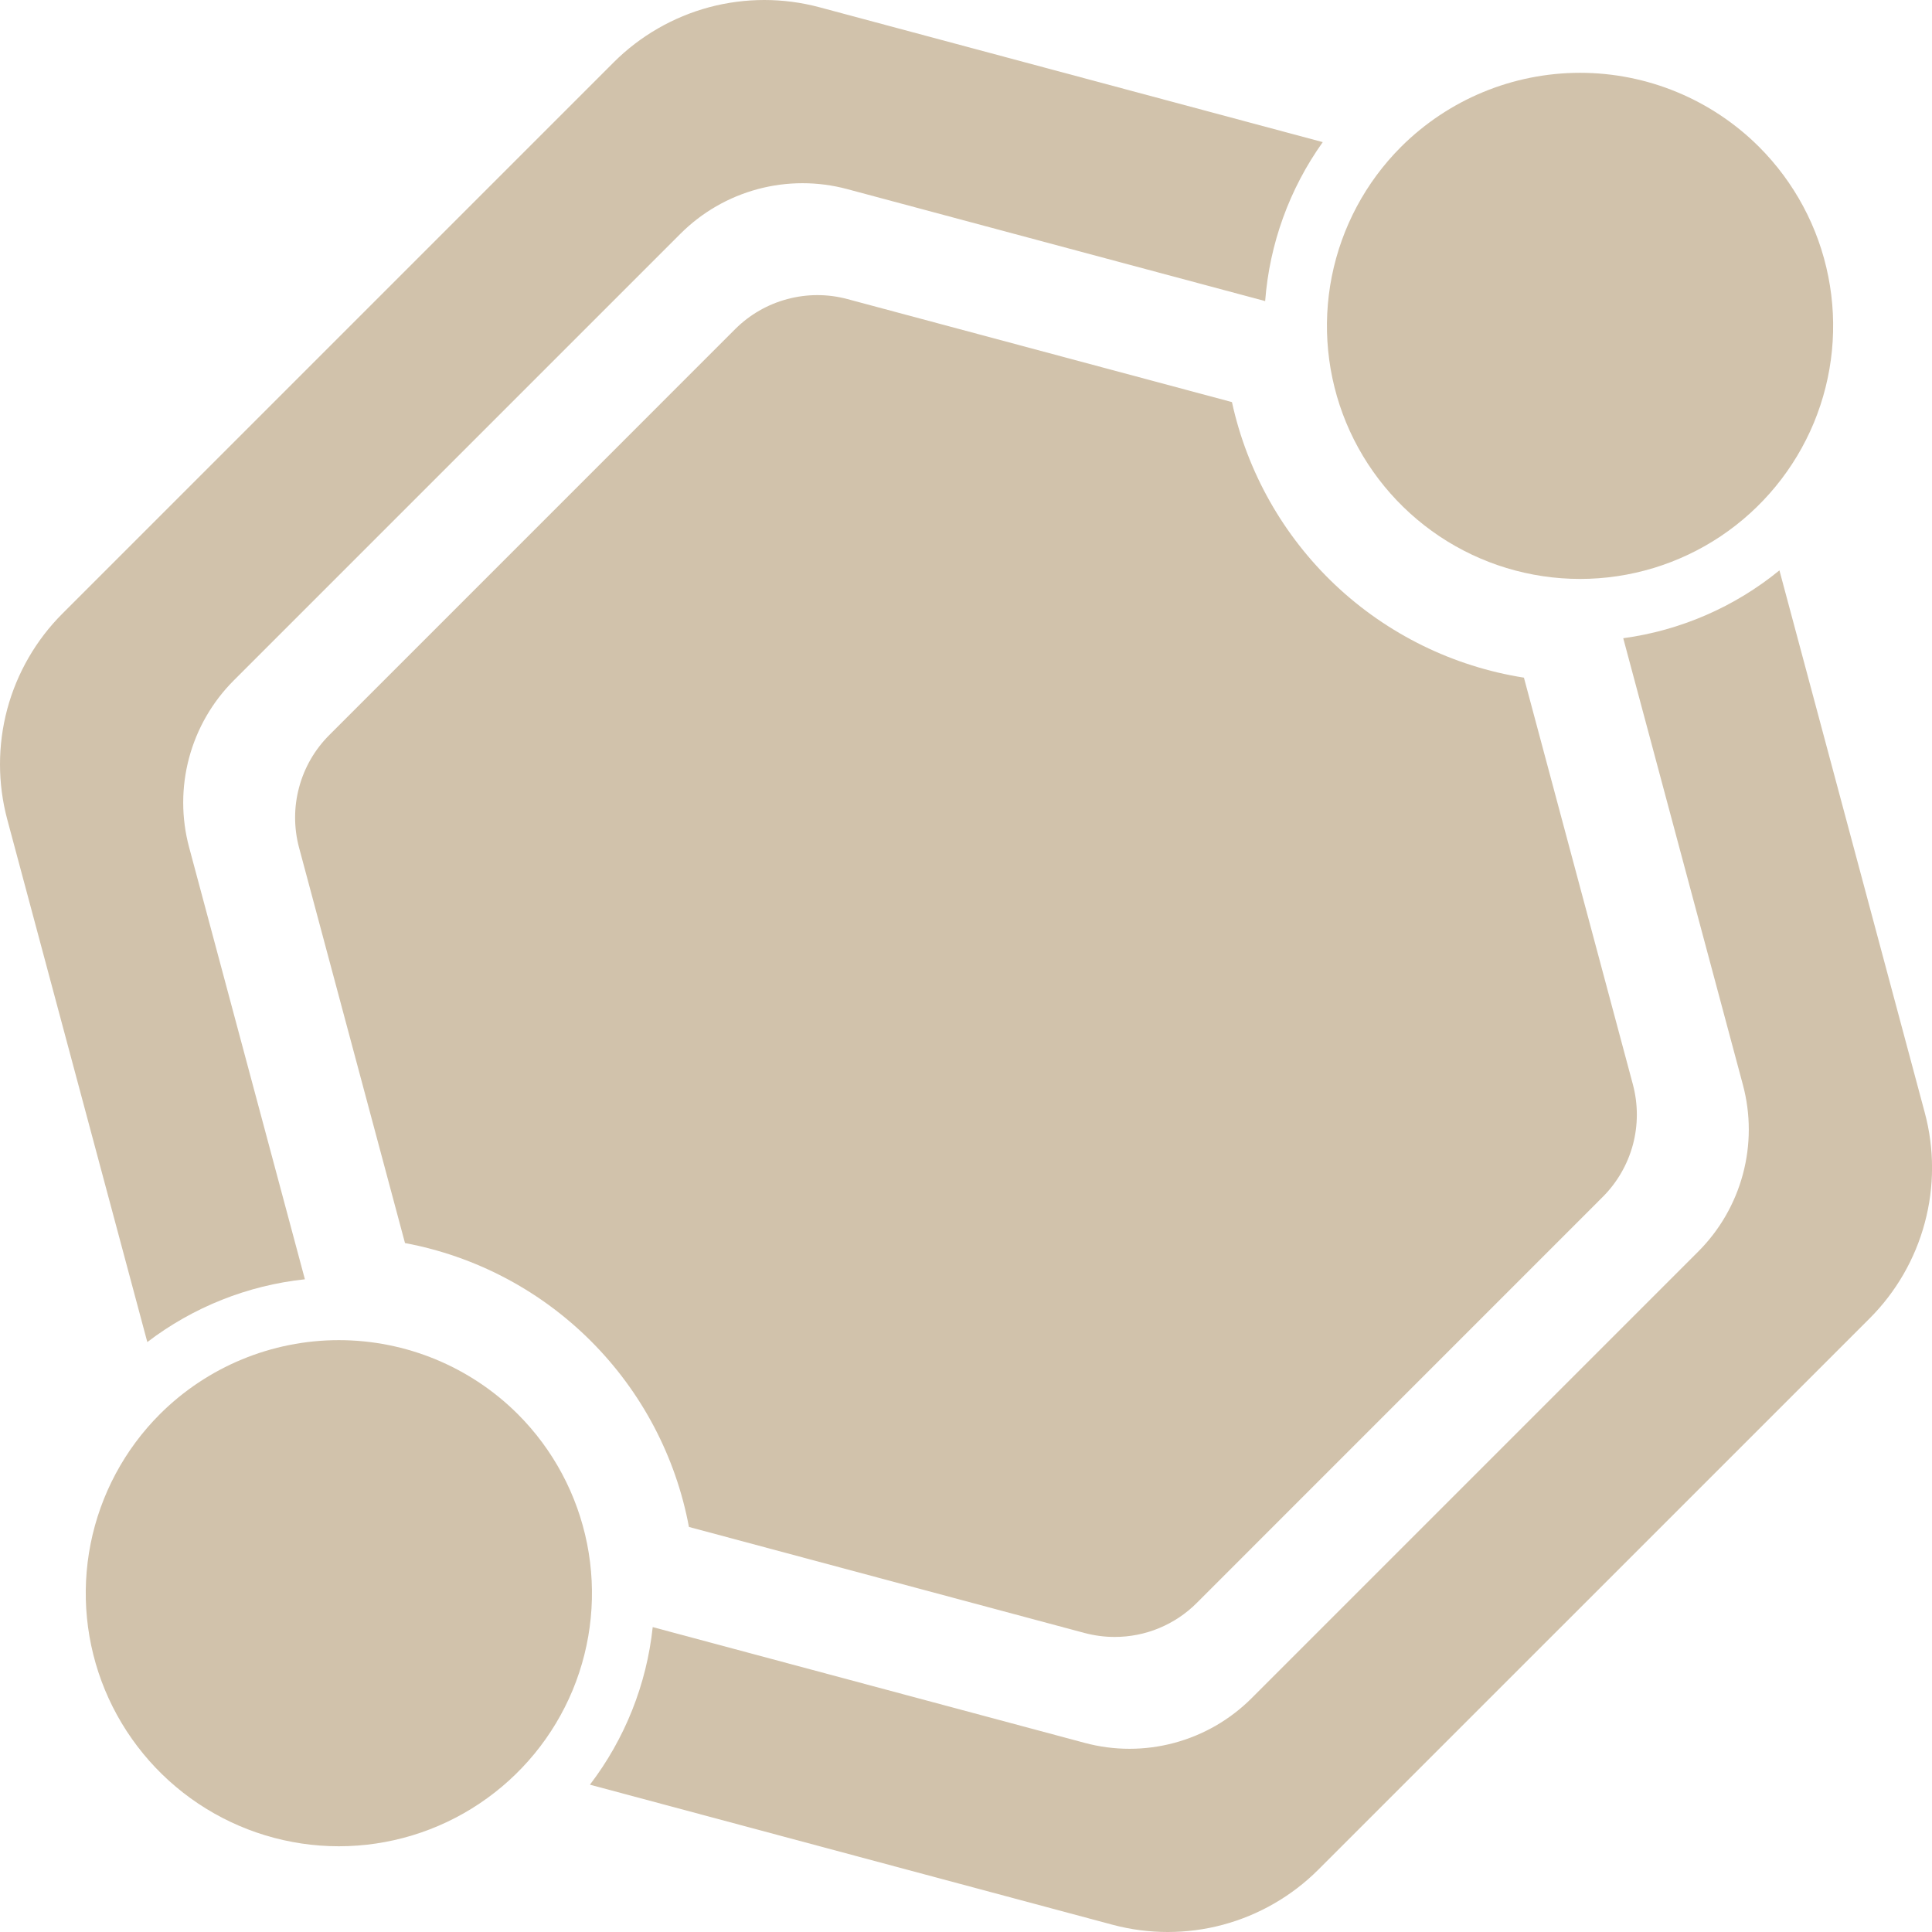
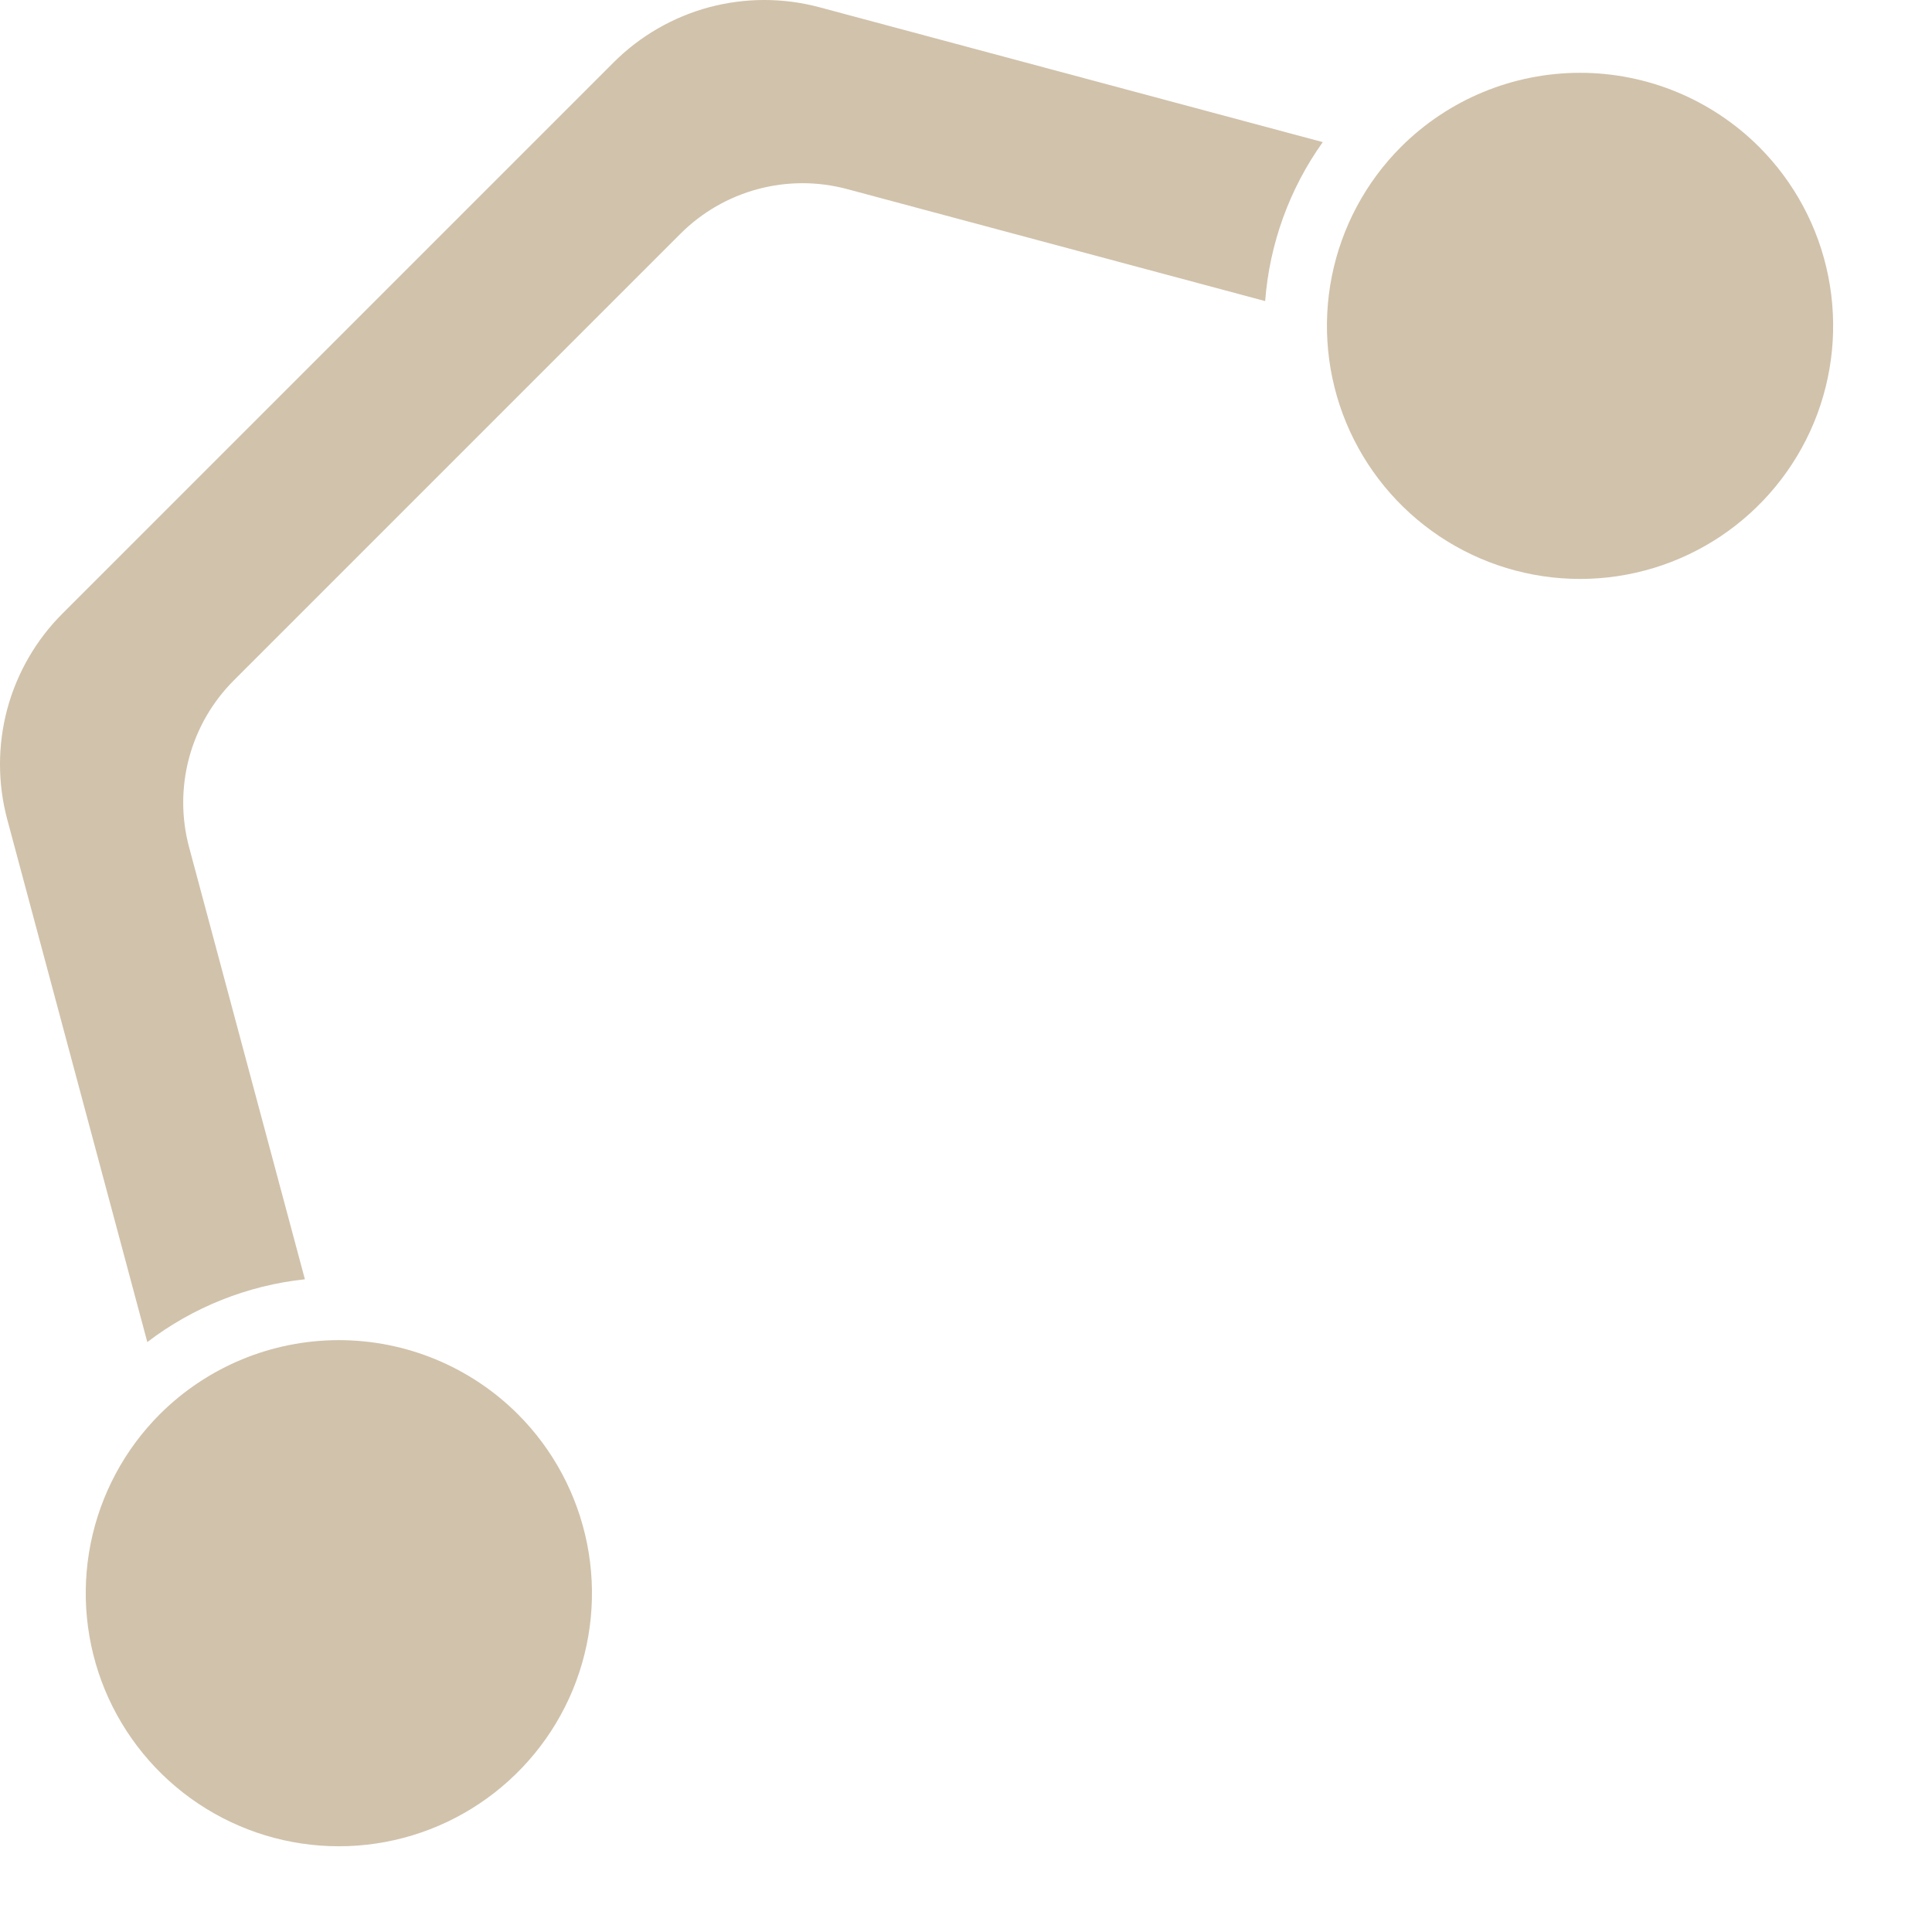
<svg xmlns="http://www.w3.org/2000/svg" preserveAspectRatio="none" width="100%" height="100%" overflow="visible" style="display: block;" viewBox="0 0 32 32" fill="none">
  <g id="Group">
    <path id="Vector" d="M3.132 14.033C3.002 13.548 3.002 13.037 3.132 12.552C3.262 12.067 3.517 11.625 3.872 11.27L11.27 3.872C11.625 3.517 12.067 3.262 12.552 3.132C13.037 3.002 13.547 3.002 14.032 3.132L20.955 4.987C21.027 4.039 21.357 3.128 21.909 2.354L13.572 0.12C12.973 -0.04 12.344 -0.04 11.745 0.12C11.147 0.281 10.601 0.596 10.163 1.034L1.034 10.163C0.596 10.601 0.281 11.147 0.12 11.745C-0.04 12.344 -0.04 12.974 0.12 13.572L2.44 22.229C3.198 21.65 4.101 21.29 5.05 21.189L3.132 14.033Z" fill="#D1C2AB" />
-     <path id="Vector_2" d="M26.886 10.571L28.868 17.968C28.998 18.453 28.998 18.963 28.868 19.448C28.738 19.933 28.483 20.375 28.128 20.73L20.73 28.128C20.375 28.483 19.933 28.738 19.448 28.868C18.963 28.998 18.453 28.998 17.968 28.868L10.811 26.95C10.71 27.899 10.35 28.802 9.771 29.56L18.428 31.88C19.027 32.04 19.657 32.04 20.255 31.88C20.854 31.719 21.399 31.404 21.837 30.966L30.967 21.837C31.405 21.399 31.72 20.853 31.88 20.255C32.041 19.657 32.041 19.026 31.88 18.428L29.473 9.447C28.731 10.053 27.836 10.442 26.886 10.571Z" fill="#D1C2AB" />
    <path id="Vector_3" d="M2.648 23.423C2.062 24.009 1.663 24.756 1.501 25.569C1.339 26.383 1.422 27.226 1.739 27.992C2.057 28.758 2.594 29.412 3.283 29.873C3.973 30.334 4.783 30.58 5.612 30.58C6.442 30.58 7.252 30.334 7.941 29.873C8.631 29.412 9.168 28.758 9.486 27.992C9.803 27.226 9.886 26.383 9.724 25.569C9.562 24.756 9.163 24.009 8.577 23.423C7.79 22.638 6.724 22.197 5.612 22.197C4.501 22.197 3.435 22.638 2.648 23.423Z" fill="#D1C2AB" />
    <path id="Vector_4" d="M23.206 2.432C22.62 3.018 22.221 3.765 22.059 4.578C21.897 5.392 21.98 6.235 22.297 7.001C22.615 7.767 23.152 8.421 23.841 8.882C24.531 9.343 25.341 9.589 26.171 9.589C27 9.589 27.81 9.343 28.5 8.882C29.189 8.421 29.726 7.767 30.044 7.001C30.361 6.235 30.444 5.392 30.282 4.578C30.121 3.765 29.721 3.018 29.135 2.432C28.348 1.647 27.282 1.206 26.171 1.206C25.059 1.206 23.993 1.647 23.206 2.432Z" fill="#D1C2AB" />
-     <path id="Vector_5" d="M18.461 27.113C18.293 27.113 18.125 27.09 17.962 27.047L11.411 25.291C11.193 24.125 10.627 23.052 9.787 22.212C8.948 21.373 7.875 20.807 6.708 20.589L4.953 14.038C4.866 13.711 4.866 13.367 4.954 13.041C5.041 12.714 5.213 12.416 5.452 12.177L12.176 5.452C12.415 5.213 12.713 5.041 13.04 4.954C13.367 4.866 13.711 4.866 14.037 4.954L20.405 6.66C20.658 7.819 21.255 8.875 22.117 9.69C22.98 10.504 24.069 11.039 25.241 11.224L27.046 17.963C27.133 18.29 27.133 18.634 27.046 18.96C26.958 19.287 26.786 19.585 26.547 19.824L19.823 26.549C19.645 26.728 19.432 26.87 19.198 26.967C18.965 27.064 18.714 27.113 18.461 27.113Z" fill="#D1C2AB" />
  </g>
</svg>